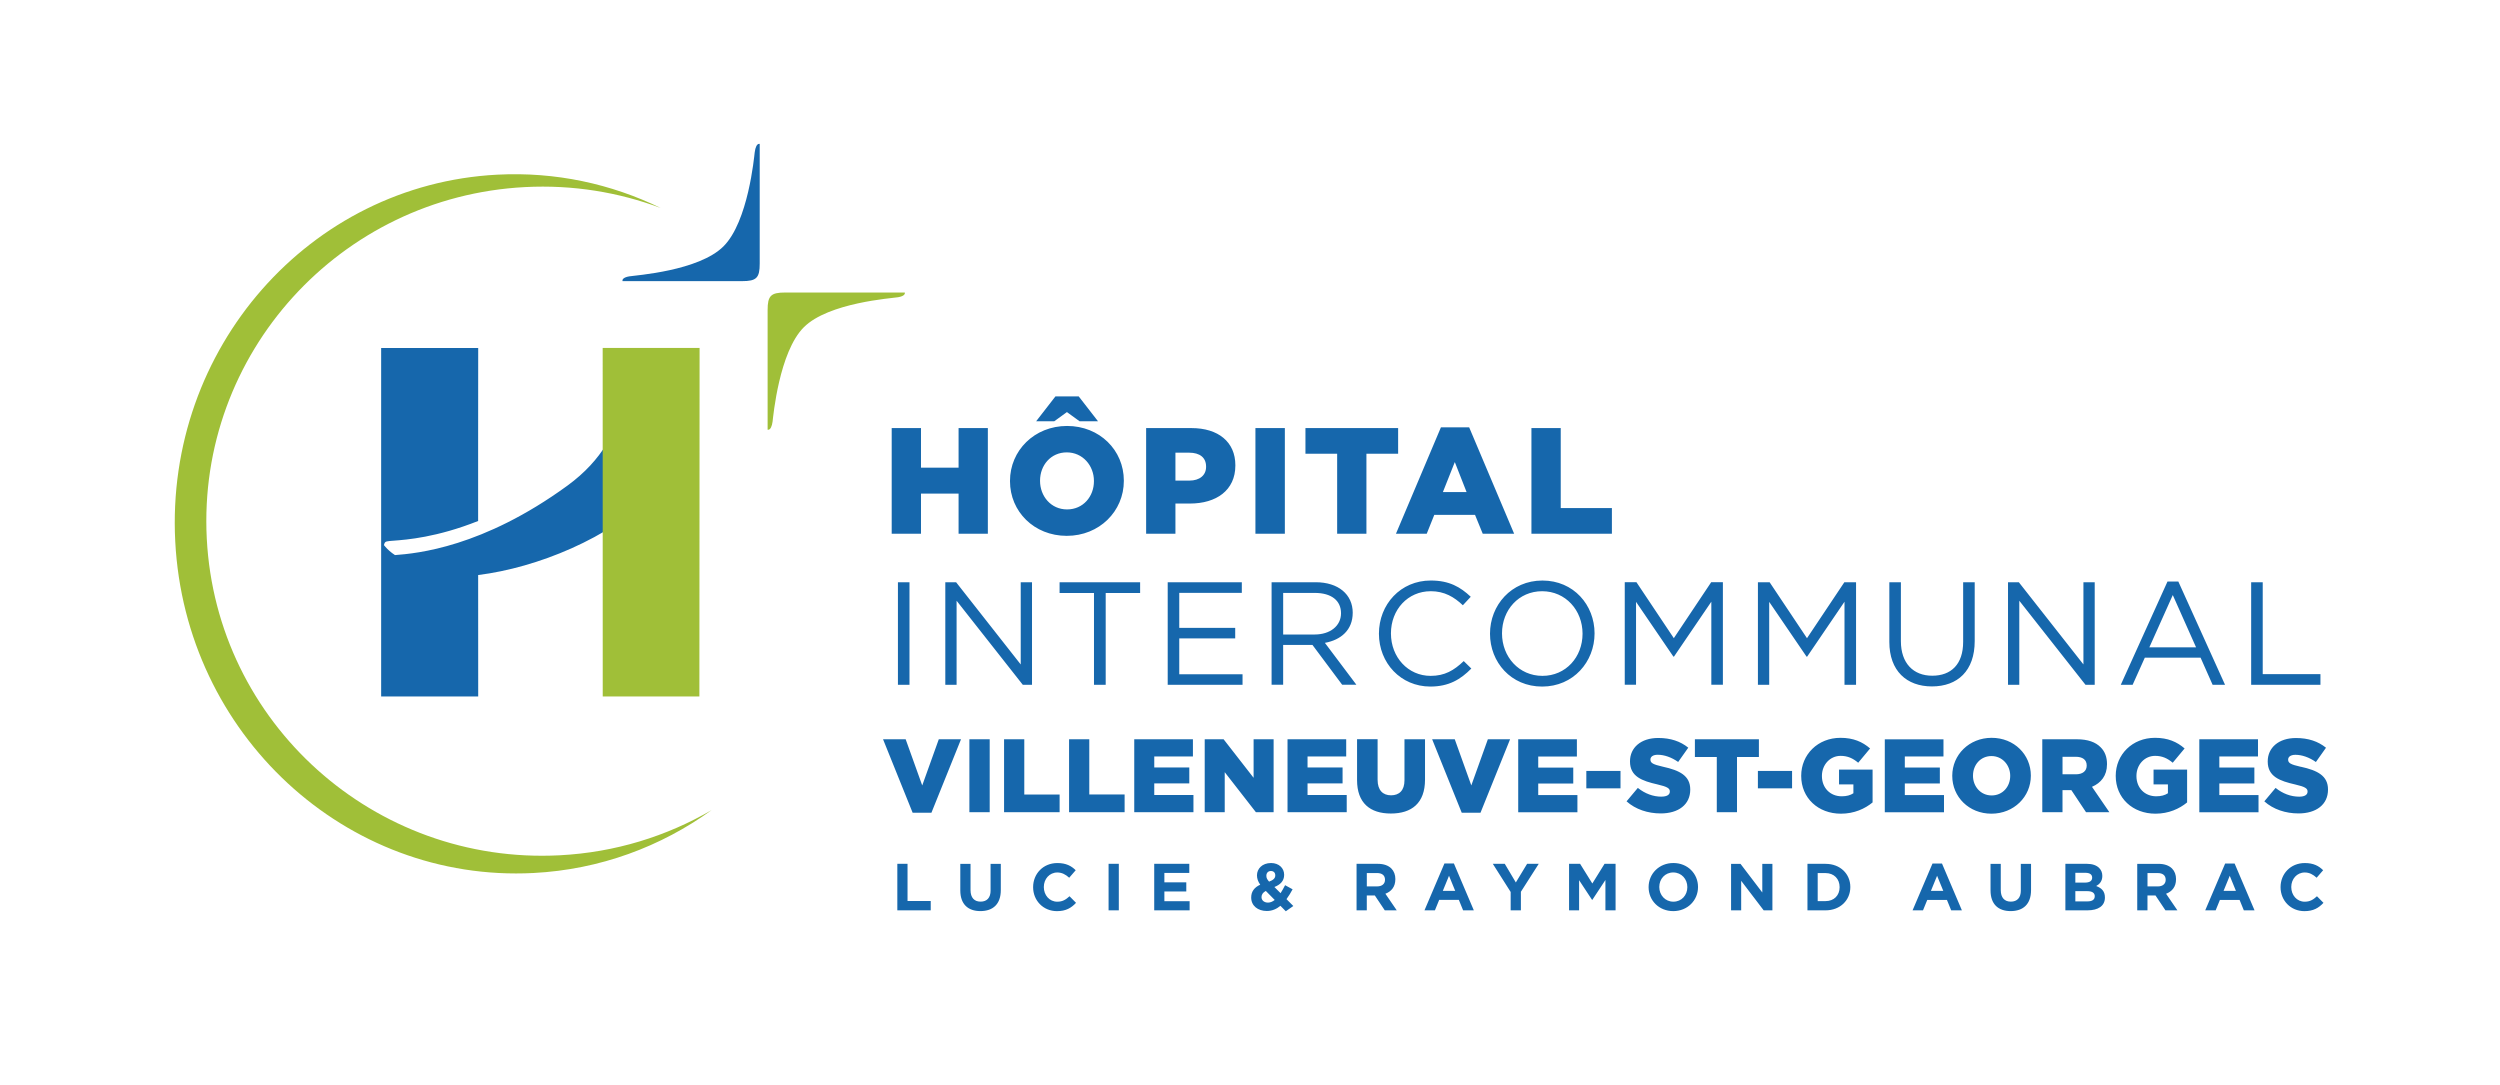
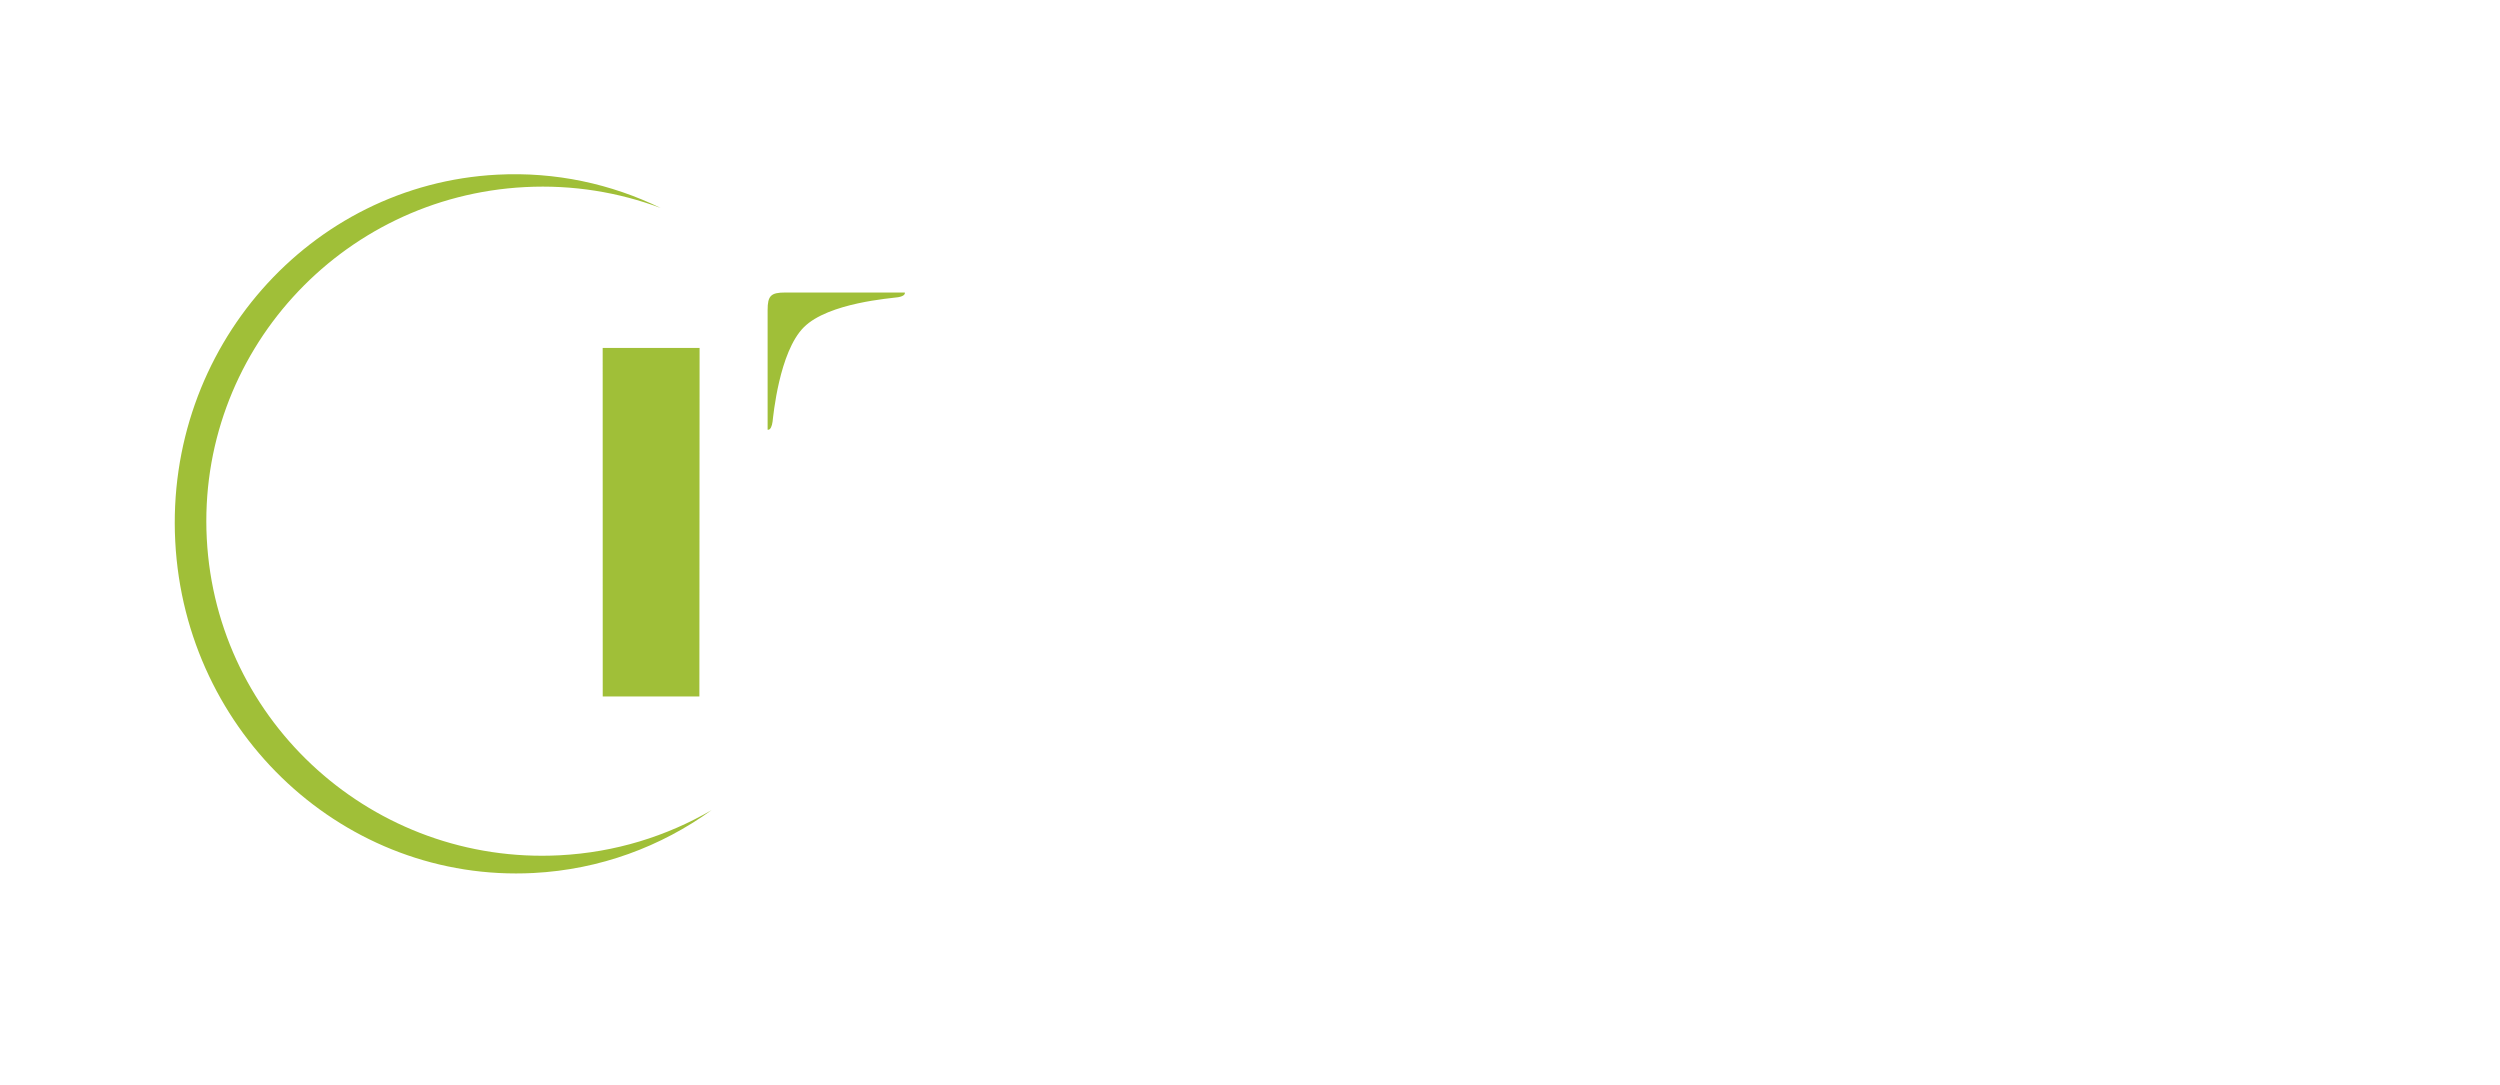
<svg xmlns="http://www.w3.org/2000/svg" viewBox="0 0 999.16 433.46">
  <g id="a" />
  <g id="b">
-     <path d="M251.07,146.06c-2.98,0,4.36,27.16-24.33,48.06-33.85,24.65-60.09,27.06-68.88,27.73-1.56-1.02-2.9-2.18-3.99-3.48l-.43-.51,.23-.72c.34-.8,.96-.85,3.56-1.04,5.3-.4,17.32-1.3,33.86-7.88v-29.65l.03-39.49h-38.79v139.27h38.79l-.02-48.53c23.7-2.96,52.52-14.75,70.2-32.43,27.15-27.15,4.35-51.32-10.22-51.32Zm283.33,67.25h11.71v-31.98h12.67v-10.26h-37.04v10.26h12.67v31.98Zm-171.68,131.93h-4.09v18.59h13.35v-3.72h-9.27v-14.87Zm444.31-105.16l26.46,33.6h3.69v-40.97h-4.51v32.84l-25.81-32.84h-4.33v40.97h4.51v-33.6ZM301.64,60.79c-.25,2.11-2.63,27.82-12.48,37.66-9.84,9.85-35.13,11.58-37.67,12-2.54,.43-2.71,1.38-2.71,1.59,0,.14,.02,.32,.02,.32h47.8c5.74,0,7.03-1.29,7.03-7.03V57.51s-.13-.01-.28-.01c-.83,0-1.48,1.39-1.7,3.29Zm405.45,179.76l14.93,21.89h.23l14.93-21.95v33.19h4.62v-40.97h-4.68l-14.93,22.36-14.93-22.36h-4.68v40.97h4.51v-33.13Zm-264.03,123.27h4.09v-18.59h-4.09v18.59Zm-79.57-90.14v-40.97h-4.62v40.97h4.62Zm11.71,21.78l-6.62,18.46-6.62-18.46h-9.04l11.83,29.37h7.5l11.83-29.37h-8.87Zm47.37,64.92c-3.19,0-5.39-2.66-5.39-5.84v-.05c0-3.19,2.26-5.79,5.39-5.79,1.86,0,3.32,.8,4.75,2.1l2.6-3c-1.73-1.7-3.82-2.87-7.33-2.87-5.71,0-9.69,4.33-9.69,9.61v.05c0,5.34,4.06,9.56,9.53,9.56,3.58,0,5.71-1.27,7.62-3.32l-2.6-2.63c-1.46,1.33-2.76,2.18-4.89,2.18Zm-26.66-4.49c0,2.95-1.51,4.46-4.01,4.46s-4.01-1.57-4.01-4.59v-10.51h-4.09v10.62c0,5.47,3.05,8.26,8.04,8.26s8.15-2.76,8.15-8.39v-10.49h-4.09v10.65Zm27.58-38.35h-14.12v-22.08h-8.08v29.16h22.2v-7.08Zm433.71-54.68h22.3l4.8,10.83h4.97l-18.67-41.27h-4.33l-18.67,41.27h4.74l4.86-10.83Zm11.18-25.05l9.31,20.9h-18.67l9.37-20.9Zm59.01,31.61h-23.06v-36.7h-4.62v40.97h27.69v-4.27Zm-155.26,4.92c10.24,0,17.09-6.21,17.09-18.15v-23.47h-4.62v23.82c0,8.96-4.8,13.52-12.35,13.52s-12.53-4.97-12.53-13.81v-23.53h-4.62v23.82c0,11.59,6.91,17.8,17.03,17.8Zm-134.84-21.19c0-11.36-8.37-21.13-20.84-21.13s-20.95,9.89-20.95,21.25,8.37,21.13,20.84,21.13,20.95-9.89,20.95-21.25Zm-20.84,16.97c-9.37,0-16.15-7.61-16.15-16.97s6.67-16.86,16.04-16.86,16.15,7.61,16.15,16.97-6.67,16.86-16.04,16.86Zm-120.14-33.19v-4.21h-29.62v40.97h29.91v-4.21h-25.29v-14.34h22.36v-4.21h-22.36v-13.99h24.99Zm-128.22-39.66h15.02v16.05h11.7v-42.23h-11.7v15.81h-15.02v-15.81h-11.71v42.23h11.71v-16.05Zm202.12,16.05l3.02-7.54h16.29l3.08,7.54h12.55l-17.98-42.54h-11.28l-17.98,42.54h12.31Zm11.22-28.66l4.71,12.01h-9.47l4.77-12.01Zm-9.66,51.62c5.56,0,9.42,2.34,12.88,5.62l3.16-3.39c-4.1-3.86-8.54-6.5-15.98-6.5-12.06,0-20.72,9.54-20.72,21.25s8.72,21.13,20.54,21.13c7.43,0,12.12-2.87,16.39-7.2l-3.04-2.98c-3.92,3.75-7.61,5.91-13.23,5.91-9.01,0-15.86-7.43-15.86-16.97s6.79-16.86,15.86-16.86Zm-58.26-65.2h-11.76v42.23h11.76v-42.23Zm-43.73,30.17h5.79c10.5,0,18.16-5.25,18.16-15.2v-.12c0-9.35-6.88-14.84-17.56-14.84h-18.1v42.23h11.71v-12.07Zm0-20.33h5.49c4.22,0,6.76,1.93,6.76,5.55v.12c0,3.32-2.53,5.49-6.7,5.49h-5.55v-11.16Zm-43.43,33.24c13.03,0,22.81-9.83,22.81-21.96v-.12c0-12.13-9.65-21.84-22.69-21.84s-22.81,9.83-22.81,21.96v.12c0,12.13,9.65,21.84,22.68,21.84Zm-10.68-22.08c0-6.09,4.28-11.28,10.68-11.28s10.86,5.31,10.86,11.4v.12c0,6.09-4.28,11.28-10.74,11.28s-10.8-5.31-10.8-11.4v-.12Zm228.55,10.98h-20.45v-31.98h-11.71v42.23h32.16v-10.26Zm-248.67,121.56v-29.16h-8.12v29.16h8.12Zm30.86-159.93l5.07,3.68h7.36l-7.72-9.95h-9.29l-7.72,9.95h7.24l5.07-3.68Zm15.5,109v-36.7h13.76v-4.27h-32.19v4.27h13.75v36.7h4.68Zm188.32,28.65v-6.87h-23.45v29.16h23.66v-6.87h-15.66v-4.62h14v-6.37h-14v-4.42h15.45Zm-217.77-28.65v-40.97h-4.51v32.84l-25.81-32.84h-4.33v40.97h4.51v-33.6l26.46,33.6h3.69Zm364.49,44.06h-15.66v-4.62h14v-6.37h-14v-4.42h15.45v-6.87h-23.45v29.16h23.66v-6.87Zm-41.96-4.25h5.75v3.54c-1.21,.79-2.71,1.21-4.67,1.21-4.62,0-7.91-3.38-7.91-8.08v-.08c0-4.46,3.25-8,7.46-8,2.87,0,4.96,1,7.04,2.75l4.75-5.71c-3.08-2.67-6.71-4.25-11.83-4.25-9.04,0-15.7,6.66-15.7,15.16v.08c0,8.83,6.79,15.08,15.87,15.08,5.29,0,9.58-1.96,12.66-4.5v-13.12h-13.41v5.91Zm37.37,31.61l-7.97,18.72h4.17l1.7-4.17h7.86l1.7,4.17h4.28l-7.96-18.72h-3.77Zm-.64,10.94l2.47-6.03,2.47,6.03h-4.94Zm39.94-46.01v-.08c0-8.37-6.66-15.08-15.66-15.08s-15.75,6.79-15.75,15.16v.08c0,8.37,6.67,15.08,15.66,15.08s15.75-6.79,15.75-15.16Zm-23.12,0v-.08c0-4.21,2.96-7.79,7.37-7.79s7.5,3.67,7.5,7.87v.08c0,4.21-2.96,7.79-7.42,7.79s-7.46-3.67-7.46-7.87Zm-85.97,5.04h13.66v-6.96h-13.66v6.96Zm1.76,41.61l-8.71-11.44h-3.77v18.59h4.04v-11.81l9,11.81h3.48v-18.59h-4.04v11.44Zm103.33-.8c0,2.95-1.51,4.46-4.01,4.46s-4.01-1.57-4.01-4.59v-10.51h-4.09v10.62c0,5.47,3.05,8.26,8.04,8.26s8.15-2.76,8.15-8.39v-10.49h-4.09v10.65Zm-78.03-10.65h-7.25v18.59h7.25c5.84,0,9.88-4.06,9.88-9.29v-.05c0-5.23-4.04-9.24-9.88-9.24Zm5.6,9.35c0,3.29-2.26,5.55-5.6,5.55h-3.16v-11.2h3.16c3.34,0,5.6,2.31,5.6,5.6v.05Zm185.9,5.79c-3.19,0-5.39-2.66-5.39-5.84v-.05c0-3.19,2.26-5.79,5.39-5.79,1.86,0,3.32,.8,4.75,2.1l2.6-3c-1.73-1.7-3.82-2.87-7.33-2.87-5.71,0-9.69,4.33-9.69,9.61v.05c0,5.34,4.06,9.56,9.53,9.56,3.58,0,5.71-1.27,7.62-3.32l-2.6-2.63c-1.46,1.33-2.76,2.18-4.89,2.18Zm-226.91-35.76v-22.08h8.75v-7.08h-25.58v7.08h8.75v22.08h8.08Zm192.77-11.5h14v-6.37h-14v-4.42h15.45v-6.87h-23.45v29.16h23.66v-6.87h-15.66v-4.62Zm32.54-6.66c-4.04-.92-5.04-1.5-5.04-2.83v-.08c0-1.04,.96-1.88,2.92-1.88,2.58,0,5.5,1,8.17,2.88l4.04-5.71c-3.16-2.54-7.04-3.88-12-3.88-7,0-11.29,3.92-11.29,9.33v.08c0,6,4.79,7.75,11,9.16,3.96,.92,4.92,1.58,4.92,2.79v.08c0,1.25-1.17,2-3.33,2-3.37,0-6.58-1.21-9.45-3.5l-4.5,5.37c3.58,3.21,8.5,4.83,13.66,4.83,7.08,0,11.79-3.54,11.79-9.5v-.08c0-5.46-4.17-7.62-10.87-9.08Zm-30.21,38.65l-7.97,18.72h4.17l1.7-4.17h7.86l1.7,4.17h4.28l-7.97-18.72h-3.77Zm-.64,10.94l2.47-6.03,2.47,6.03h-4.94Zm-46.58-50.55v-.08c0-2.88-.87-5.12-2.58-6.79-1.96-2-5.04-3.17-9.5-3.17h-13.79v29.16h8.08v-8.83h3.54l5.87,8.83h9.33l-6.96-10.16c3.62-1.54,6-4.5,6-8.96Zm-8.12,.5c0,2.12-1.58,3.46-4.33,3.46h-5.33v-7h5.29c2.71,0,4.37,1.17,4.37,3.46v.08Zm26.71,7.5h5.75v3.54c-1.21,.79-2.71,1.21-4.67,1.21-4.62,0-7.91-3.38-7.91-8.08v-.08c0-4.46,3.25-8,7.46-8,2.87,0,4.96,1,7.04,2.75l4.75-5.71c-3.08-2.67-6.71-4.25-11.83-4.25-9.04,0-15.7,6.66-15.7,15.16v.08c0,8.83,6.79,15.08,15.87,15.08,5.29,0,9.58-1.96,12.66-4.5v-13.12h-13.41v5.91Zm-22.91,40.61c1.33-.74,2.44-1.91,2.44-4.01v-.05c0-1.27-.42-2.31-1.27-3.16-1.06-1.06-2.73-1.65-4.86-1.65h-8.63v18.59h8.84c4.2,0,6.96-1.7,6.96-5.1v-.05c0-2.5-1.33-3.74-3.48-4.57Zm-8.34-5.28h4.04c1.73,0,2.68,.69,2.68,1.91v.05c0,1.38-1.14,1.96-2.95,1.96h-3.77v-3.93Zm7.75,9.4c0,1.38-1.09,2.02-2.89,2.02h-4.86v-4.09h4.73c2.1,0,3.03,.77,3.03,2.02v.05Zm32.5-6.8v-.05c0-1.75-.56-3.21-1.59-4.25-1.22-1.22-3.05-1.88-5.42-1.88h-8.5v18.59h4.09v-5.95h3.21l3.98,5.95h4.78l-4.54-6.64c2.36-.88,3.98-2.76,3.98-5.76Zm-4.14,.21c0,1.57-1.14,2.63-3.13,2.63h-4.14v-5.34h4.06c1.99,0,3.21,.9,3.21,2.66v.05Zm-229.15,1.46l-4.89-7.86h-4.41v18.59h4.01v-12.05l5.18,7.86h.11l5.23-7.94v12.13h4.06v-18.59h-4.41l-4.88,7.86Zm32.39-8.18c-5.74,0-9.9,4.33-9.9,9.61v.05c0,5.28,4.12,9.56,9.85,9.56s9.9-4.33,9.9-9.61v-.05c0-5.28-4.12-9.56-9.85-9.56Zm5.58,9.66c0,3.19-2.28,5.79-5.58,5.79s-5.63-2.66-5.63-5.84v-.05c0-3.19,2.28-5.79,5.58-5.79s5.63,2.66,5.63,5.84v.05Zm-151.79-41.47h14v-6.37h-14v-4.42h15.45v-6.87h-23.45v29.16h23.66v-6.87h-15.66v-4.62Zm35.1,38.31v-.05c0-1.75-.56-3.21-1.59-4.25-1.22-1.22-3.05-1.88-5.42-1.88h-8.5v18.59h4.09v-5.95h3.21l3.98,5.95h4.78l-4.54-6.64c2.36-.88,3.98-2.76,3.98-5.76Zm-4.14,.21c0,1.57-1.14,2.63-3.13,2.63h-4.14v-5.34h4.06c1.99,0,3.21,.9,3.21,2.66v.05Zm-36.93,3.8l-3-1.65c-.58,1.14-1.19,2.23-1.81,3.19l-2.47-2.47c2.31-.9,3.9-2.36,3.9-4.86v-.05c0-2.6-2.07-4.67-5.23-4.67-3.58,0-5.63,2.34-5.63,4.89v.05c0,1.27,.4,2.44,1.3,3.72-2.34,1.06-3.61,2.73-3.61,5.1v.05c0,3.29,2.68,5.36,6.24,5.36,2.15,0,3.93-.82,5.44-2.07l2.15,2.18,3-2.1-2.73-2.74c.93-1.25,1.73-2.63,2.44-3.93Zm-10.49-5.44c0-1.12,.72-1.88,1.81-1.88s1.75,.66,1.75,1.73v.05c0,1.17-.85,1.86-2.47,2.47-.77-.88-1.09-1.49-1.09-2.31v-.05Zm.66,10.75c-1.51,0-2.6-.88-2.6-2.18v-.05c0-.9,.5-1.8,1.72-2.44l3.56,3.61c-.85,.66-1.75,1.06-2.68,1.06Zm62.75-65.29h-8.21v16.41c0,4.08-2.12,6-5.37,6s-5.37-2-5.37-6.21v-16.21h-8.21v16.37c0,9.12,5.21,13.33,13.5,13.33s13.66-4.12,13.66-13.54v-16.16Zm-60.51,29.16v-29.16h-8v15.41l-12-15.41h-7.54v29.16h8v-16l12.46,16h7.08Zm-43.66,31.67h8.76v-3.64h-8.76v-3.77h9.96v-3.64h-14.02v18.59h14.15v-3.64h-10.09v-3.9Zm-4.04-43.17h14v-6.37h-14v-4.42h15.45v-6.87h-23.45v29.16h23.66v-6.87h-15.66v-4.62Zm79.32-68.18c0-7.38-5.79-12.23-14.81-12.23h-17.62v40.97h4.62v-15.92h11.71l11.88,15.92h5.68l-12.59-16.74c6.44-1.17,11.12-5.15,11.12-12Zm-27.8,8.66v-16.62h12.64c6.62,0,10.48,3.04,10.48,8.13s-4.39,8.49-10.54,8.49h-12.58Zm141.03-13.05l14.93,21.89h.23l14.93-21.95v33.19h4.62v-40.97h-4.68l-14.93,22.36-14.93-22.36h-4.68v40.97h4.51v-33.13Zm-19.87,74.53h13.66v-6.96h-13.66v6.96Zm30.04,3.33c-3.37,0-6.58-1.21-9.46-3.5l-4.5,5.37c3.58,3.21,8.5,4.83,13.66,4.83,7.08,0,11.79-3.54,11.79-9.5v-.08c0-5.46-4.17-7.62-10.87-9.08-4.04-.92-5.04-1.5-5.04-2.83v-.08c0-1.04,.96-1.88,2.92-1.88,2.58,0,5.5,1,8.16,2.88l4.04-5.71c-3.16-2.54-7.04-3.88-12-3.88-7,0-11.29,3.92-11.29,9.33v.08c0,6,4.79,7.75,11,9.16,3.96,.92,4.92,1.58,4.92,2.79v.08c0,1.25-1.17,2-3.33,2Zm-86.75,26.7l-7.97,18.72h4.17l1.7-4.17h7.86l1.7,4.17h4.28l-7.96-18.72h-3.77Zm-.64,10.94l2.47-6.03,2.47,6.03h-4.94Zm18-60.59l-6.62,18.46-6.62-18.46h-9.04l11.83,29.37h7.5l11.83-29.37h-8.87Zm11.18,57.24l-4.43-7.46h-4.78l7.14,11.26v7.33h4.09v-7.41l7.14-11.18h-4.65l-4.51,7.46Zm-170.48-57.24h-8.08v29.16h22.2v-7.08h-14.12v-22.08Z" style="fill:#1667ac;" />
    <path d="M82.64,215.24c-3.82-73.74,53.13-136.63,127.21-140.47,19.07-.99,37.41,2.06,54.2,8.35-19.73-9.62-41.98-14.52-65.3-13.31-75.08,3.89-132.71,69.52-128.71,146.59,3.99,77.07,68.09,136.39,143.17,132.51,26.58-1.38,50.95-10.52,71.2-25.14-17.93,10.44-38.55,16.91-60.73,18.06-74.08,3.84-137.22-52.83-141.04-126.58ZM361.62,116.91h-47.8c-5.74,0-7.03,1.29-7.03,7.02v47.81s.13,0,.28,0c.84,0,1.48-1.39,1.71-3.29,.26-2.11,2.63-27.82,12.48-37.66,9.84-9.84,35.13-11.58,37.67-12,2.54-.42,2.71-1.38,2.71-1.58,0-.15-.02-.31-.02-.31Zm-120.73,161.43h38.63l.08-139.27h-38.73l.02,139.27Z" style="fill:#a0bf38;" />
  </g>
</svg>